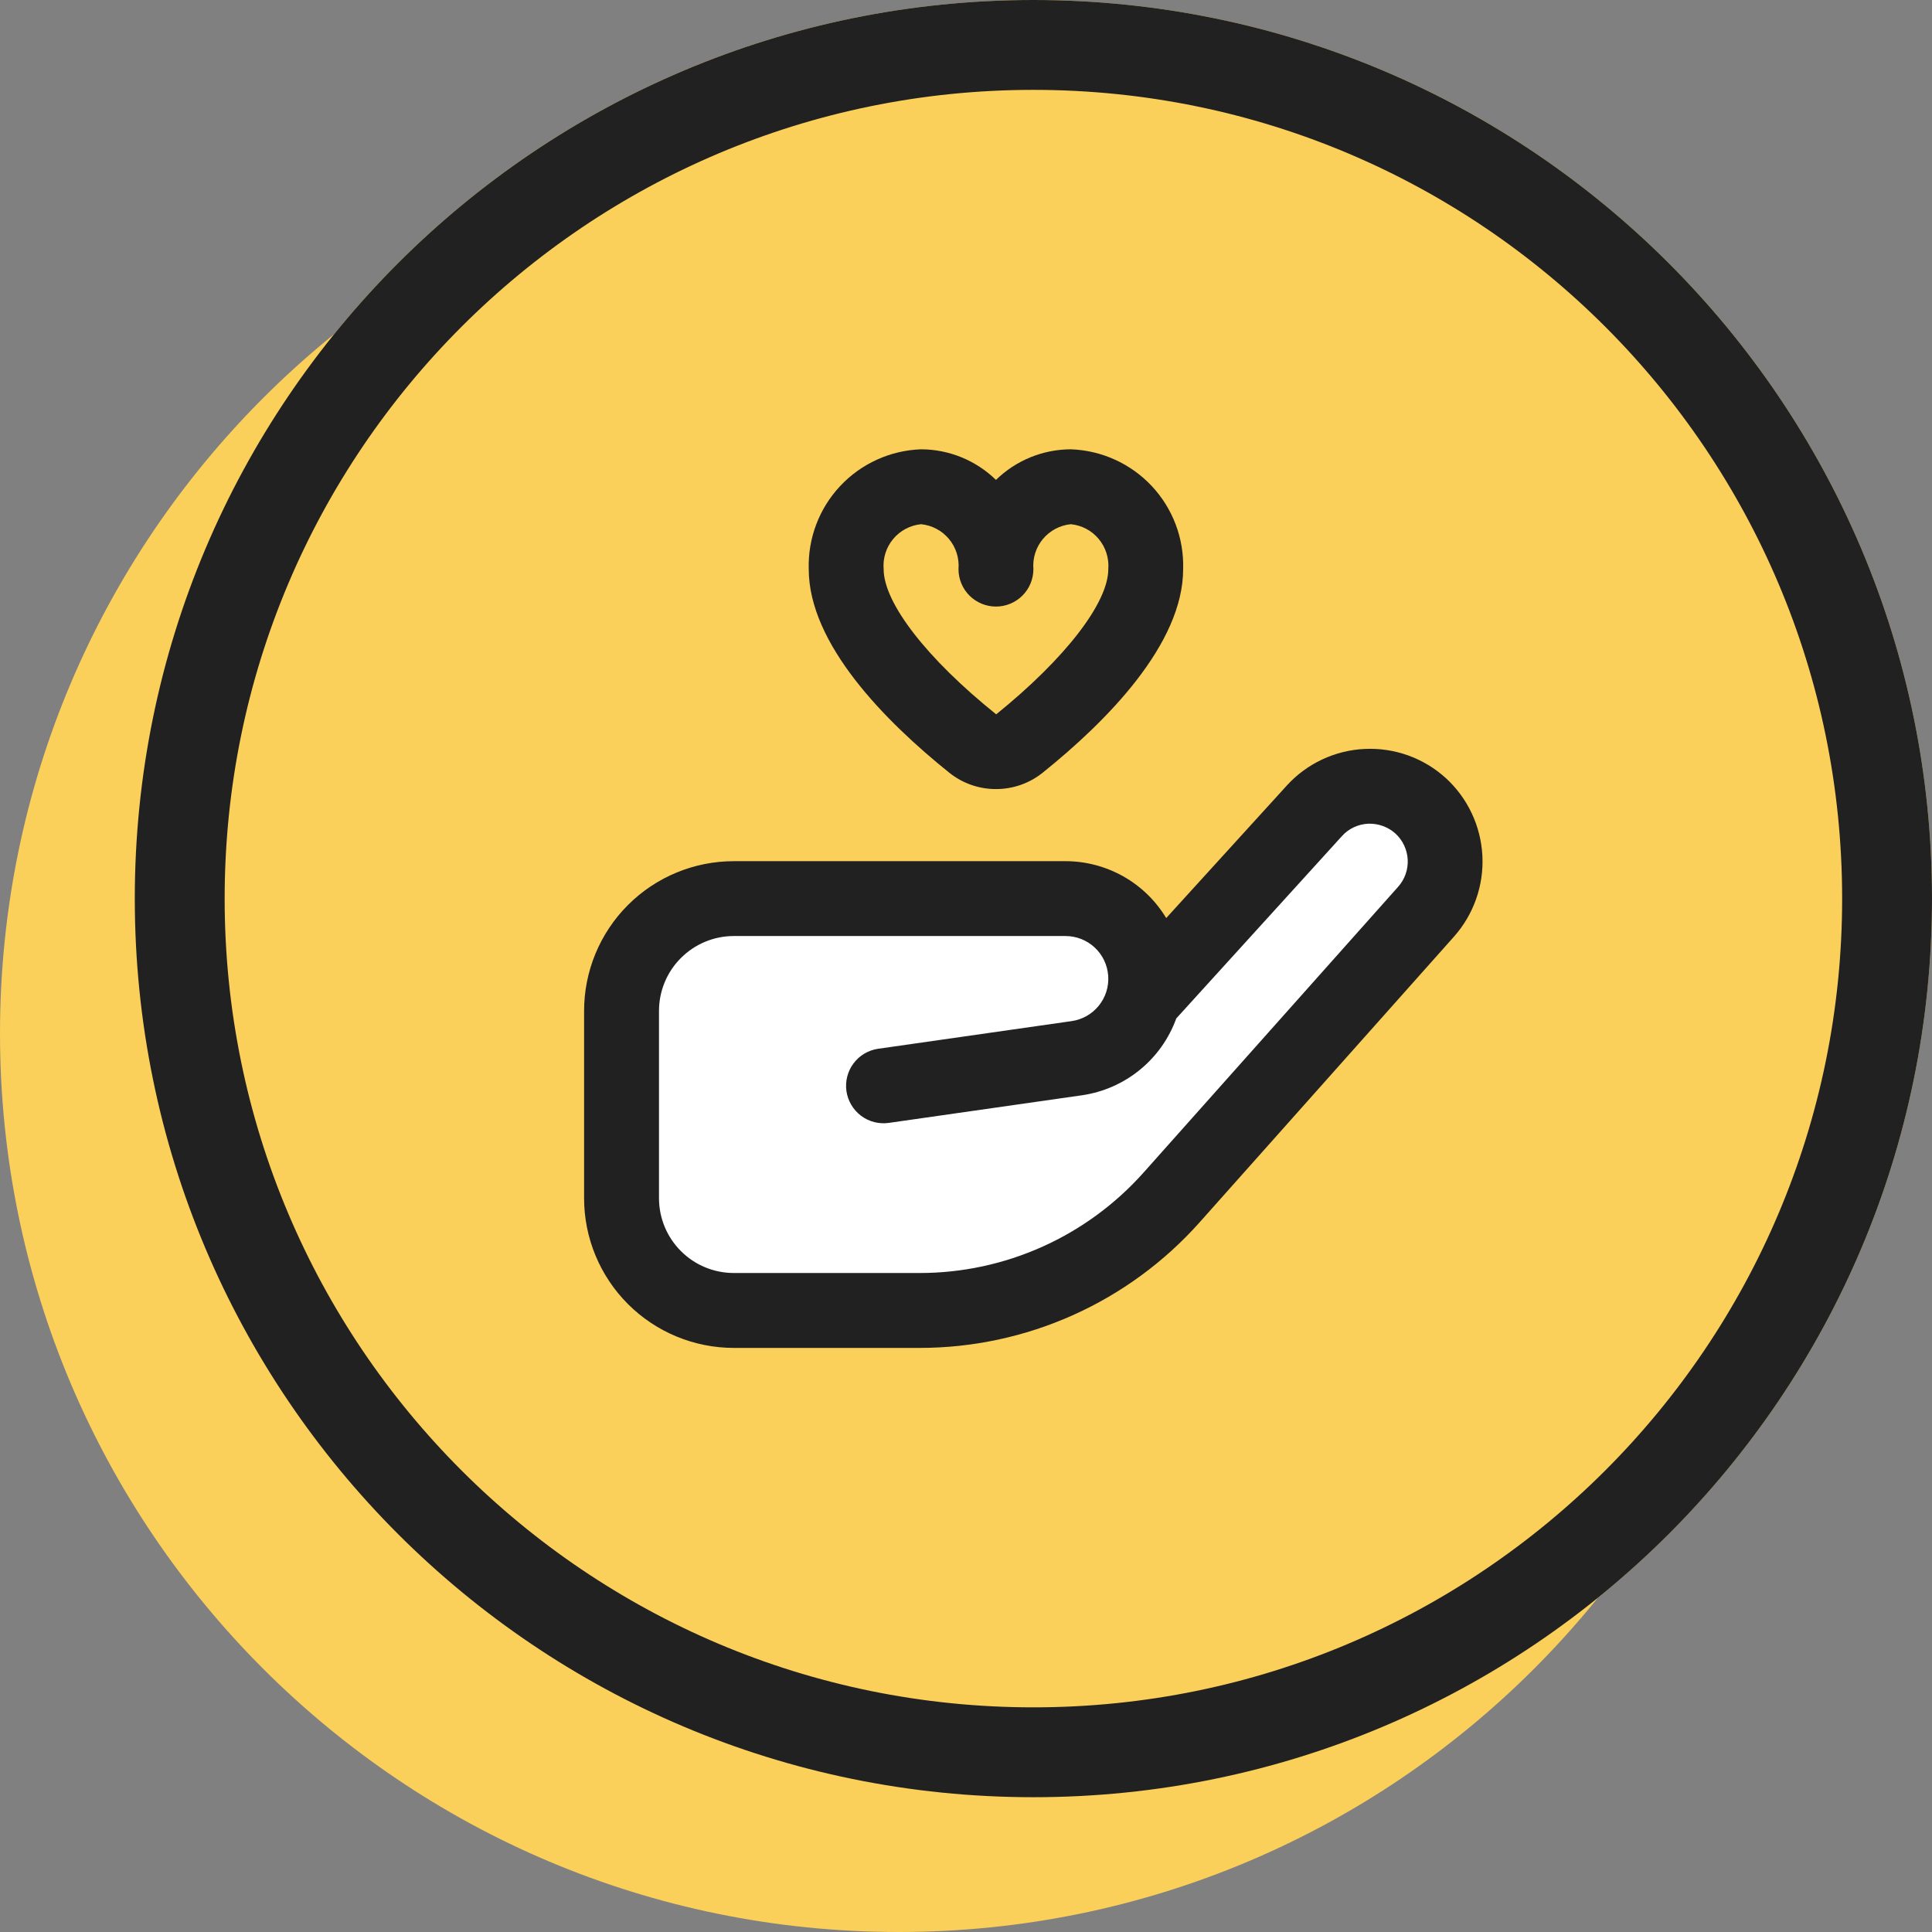
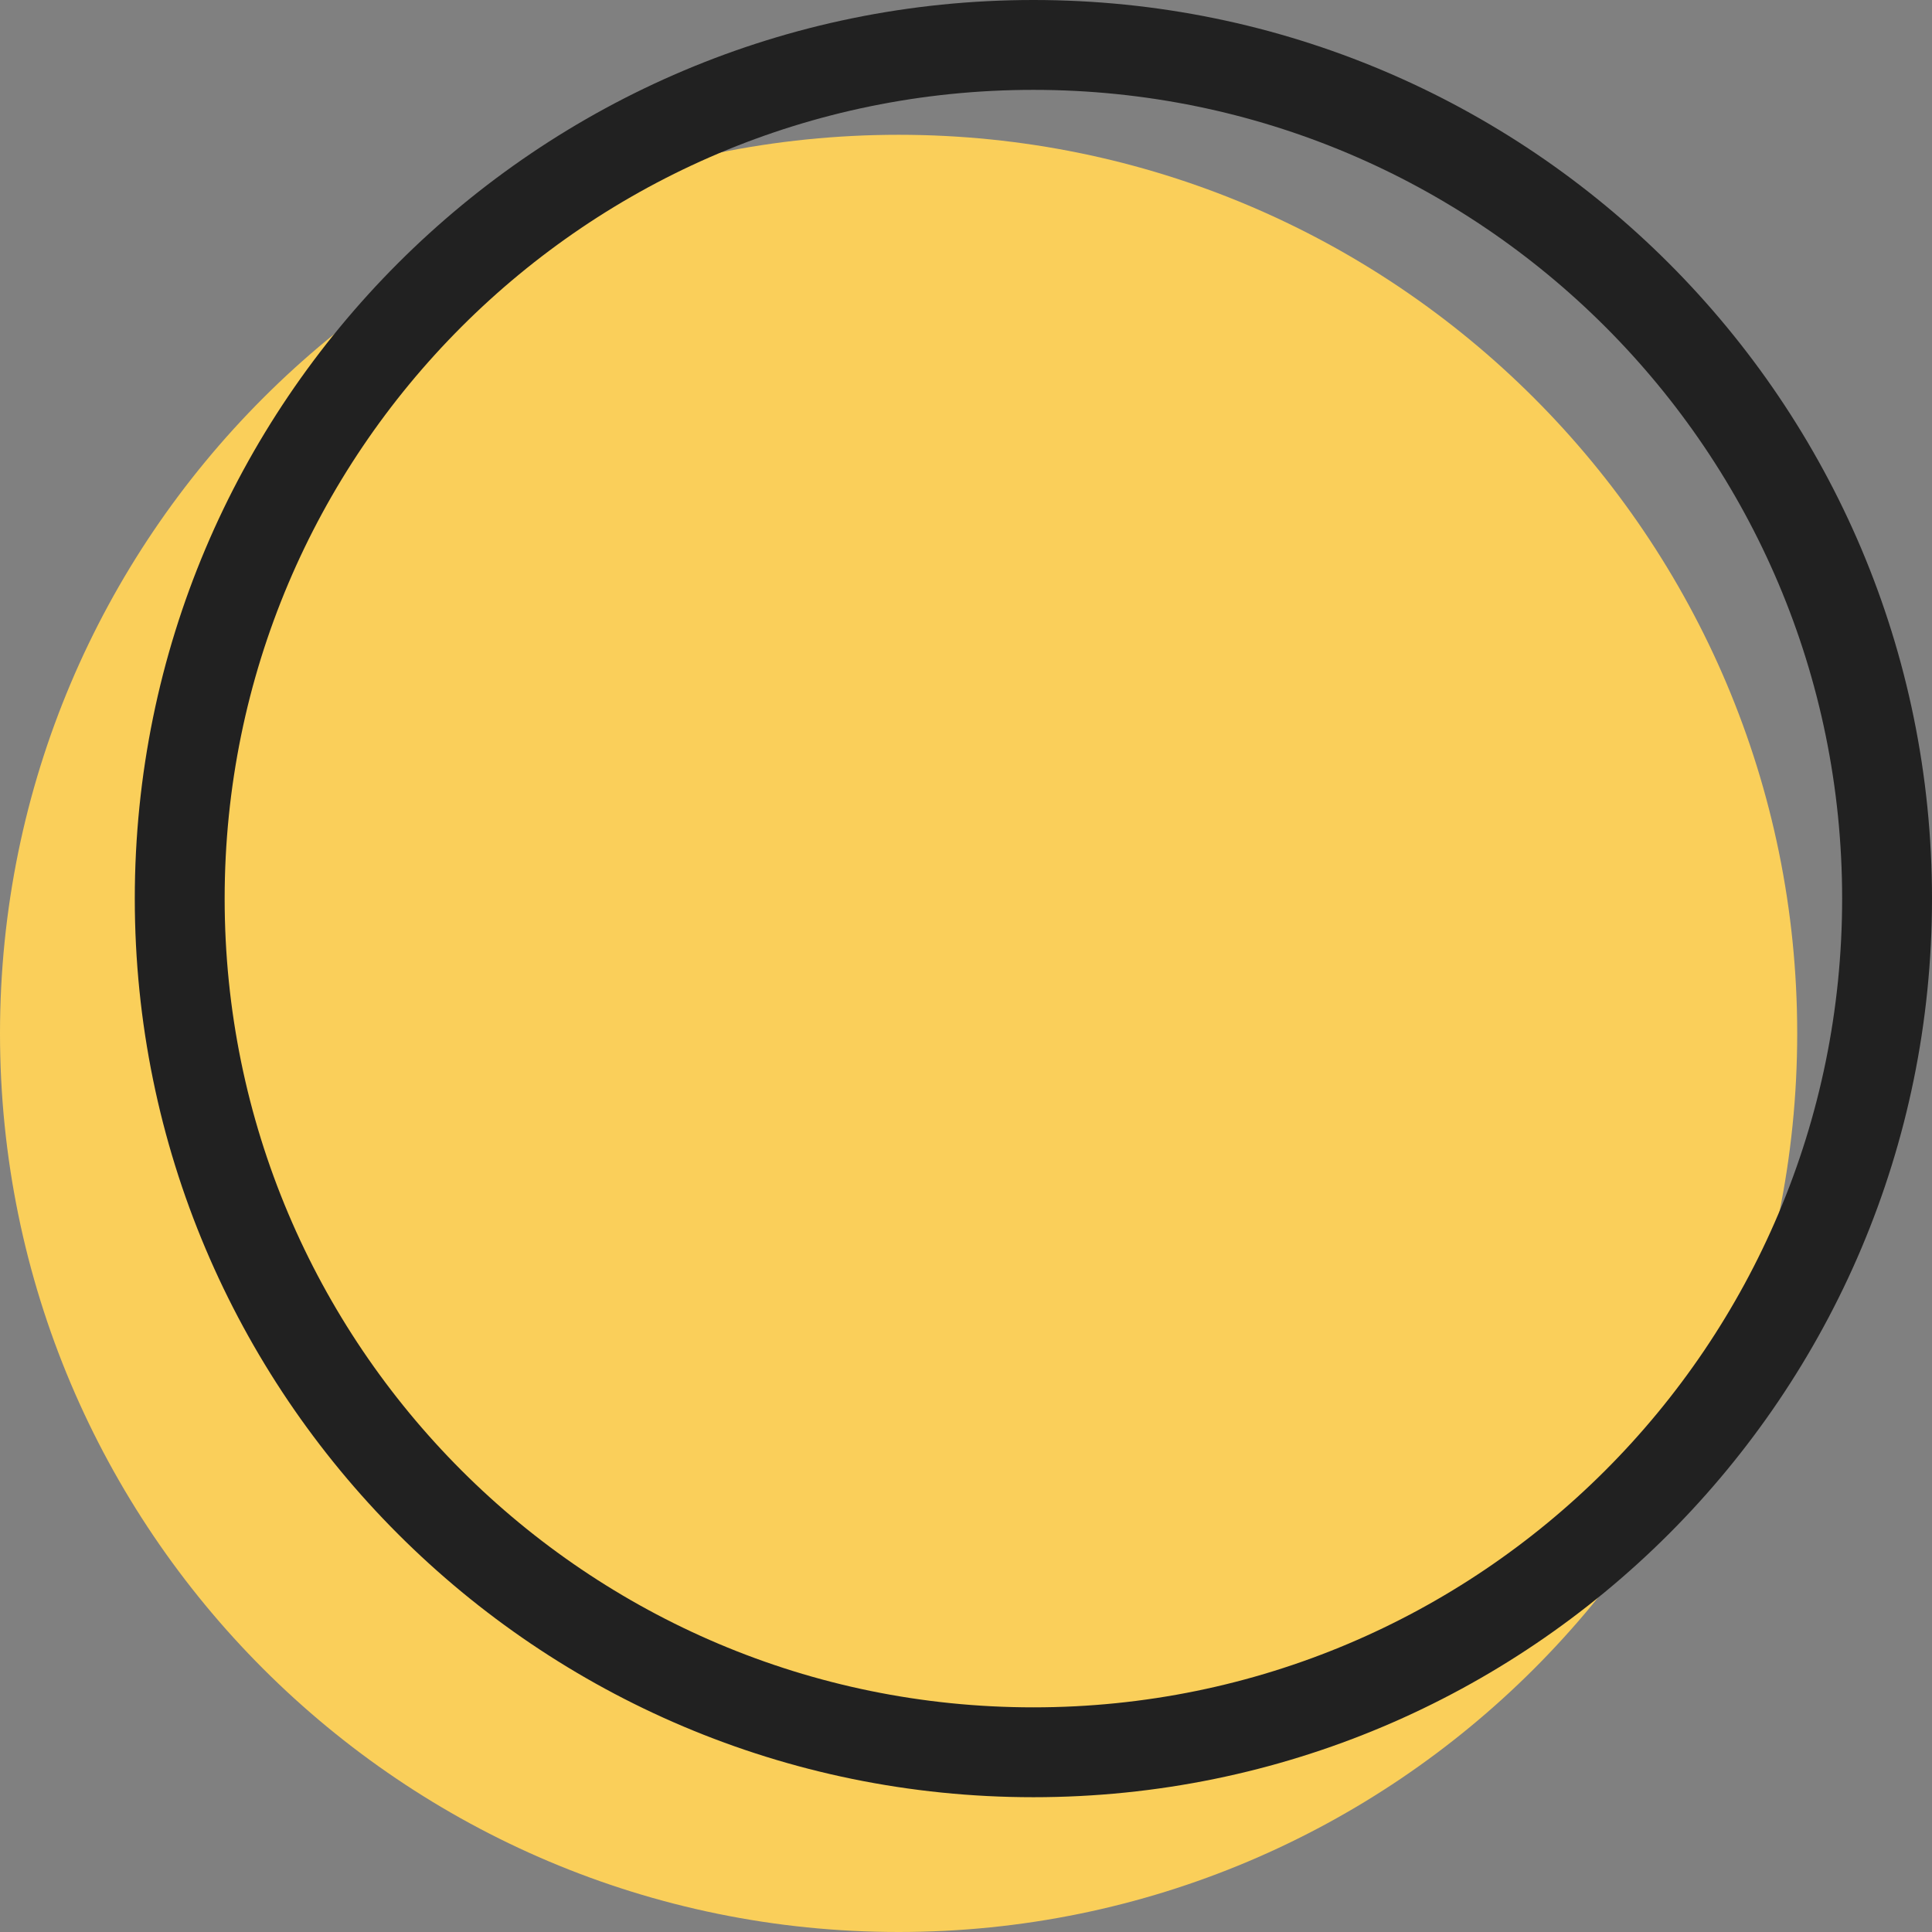
<svg xmlns="http://www.w3.org/2000/svg" width="43" height="43" viewBox="0 0 43 43" fill="none">
  <rect x="0" y="0" width="43" height="43" fill="#808080" stroke="none" />
  <path d="M20 43C31.046 43 40 34.046 40 23C40 11.954 31.046 3 20 3C8.954 3 0 11.954 0 23C0 34.046 8.954 43 20 43Z" fill="#FACF5A" />
-   <path d="M23 40C34.046 40 43 31.046 43 20C43 8.954 34.046 0 23 0C11.954 0 3 8.954 3 20C3 31.046 11.954 40 23 40Z" fill="#FACF5A" />
  <path d="M23 39C33.493 39 42 30.493 42 20C42 9.507 33.493 1 23 1C12.507 1 4 9.507 4 20C4 30.493 12.507 39 23 39Z" stroke="#212121" stroke-width="2" />
  <g clip-path="url(#clip0_12_4295)">
-     <path d="M14 21.5L15 20.5L15.5 20H24.5L25.5 22L29 18L31.5 17.5L32.5 19.5L25.5 27.5L22.5 29H15L14 27.5V21.5Z" fill="white" />
-     <path d="M20.471 30H16.333C15.449 30 14.601 29.649 13.976 29.024C13.351 28.399 13 27.551 13 26.667V22.5C13 21.616 13.351 20.768 13.976 20.143C14.601 19.518 15.449 19.167 16.333 19.167H23.714C24.165 19.167 24.608 19.284 25.001 19.505C25.394 19.727 25.723 20.046 25.956 20.433L28.637 17.487C28.858 17.243 29.126 17.045 29.424 16.905C29.723 16.764 30.045 16.684 30.375 16.669C30.704 16.653 31.033 16.703 31.343 16.814C31.653 16.926 31.938 17.098 32.182 17.32C32.668 17.767 32.959 18.386 32.993 19.046C33.027 19.705 32.8 20.351 32.362 20.845L26.696 27.209C25.913 28.087 24.954 28.789 23.882 29.27C22.809 29.751 21.646 30 20.471 30ZM16.333 20.833C15.891 20.833 15.467 21.009 15.155 21.322C14.842 21.634 14.667 22.058 14.667 22.5V26.667C14.667 27.109 14.842 27.533 15.155 27.845C15.467 28.158 15.891 28.333 16.333 28.333H20.471C21.411 28.333 22.34 28.134 23.198 27.749C24.055 27.365 24.822 26.803 25.448 26.102L31.118 19.737C31.266 19.571 31.342 19.354 31.331 19.132C31.319 18.911 31.222 18.703 31.058 18.552C30.892 18.403 30.675 18.325 30.452 18.333C30.341 18.338 30.233 18.365 30.132 18.412C30.032 18.459 29.942 18.525 29.868 18.608L26.18 22.667C26.018 23.115 25.738 23.511 25.368 23.812C24.999 24.113 24.555 24.308 24.083 24.377L19.782 24.992C19.564 25.023 19.341 24.966 19.165 24.834C18.988 24.701 18.871 24.504 18.839 24.285C18.808 24.066 18.865 23.844 18.997 23.667C19.13 23.49 19.327 23.373 19.546 23.342L23.848 22.727C24.086 22.694 24.303 22.571 24.455 22.384C24.607 22.197 24.682 21.959 24.665 21.718C24.648 21.478 24.541 21.253 24.364 21.088C24.188 20.924 23.955 20.833 23.714 20.833H16.333ZM22.167 17.562C21.789 17.563 21.422 17.434 21.128 17.198C19.701 16.053 18 14.333 18 12.667C17.98 11.982 18.231 11.317 18.7 10.817C19.168 10.318 19.815 10.024 20.5 10C21.123 10.002 21.72 10.246 22.167 10.681C22.613 10.246 23.21 10.002 23.833 10C24.518 10.024 25.165 10.318 25.634 10.817C26.102 11.317 26.354 11.982 26.333 12.667C26.333 14.333 24.633 16.053 23.205 17.199C22.91 17.435 22.544 17.563 22.167 17.562ZM20.5 11.667C20.258 11.691 20.035 11.809 19.879 11.996C19.723 12.183 19.647 12.424 19.667 12.667C19.667 13.417 20.626 14.658 22.172 15.899C23.707 14.658 24.667 13.417 24.667 12.667C24.686 12.424 24.61 12.183 24.454 11.996C24.299 11.809 24.076 11.691 23.833 11.667C23.591 11.691 23.368 11.809 23.212 11.996C23.056 12.183 22.98 12.424 23 12.667C23 12.888 22.912 13.1 22.756 13.256C22.6 13.412 22.388 13.5 22.167 13.5C21.946 13.5 21.734 13.412 21.577 13.256C21.421 13.1 21.333 12.888 21.333 12.667C21.353 12.424 21.277 12.183 21.121 11.996C20.965 11.809 20.742 11.691 20.5 11.667Z" fill="#212121" />
-   </g>
+     </g>
  <defs>
    <clipPath id="clip0_12_4295">
-       <rect width="20" height="20" fill="white" transform="translate(13 10)" />
-     </clipPath>
+       </clipPath>
  </defs>
</svg>